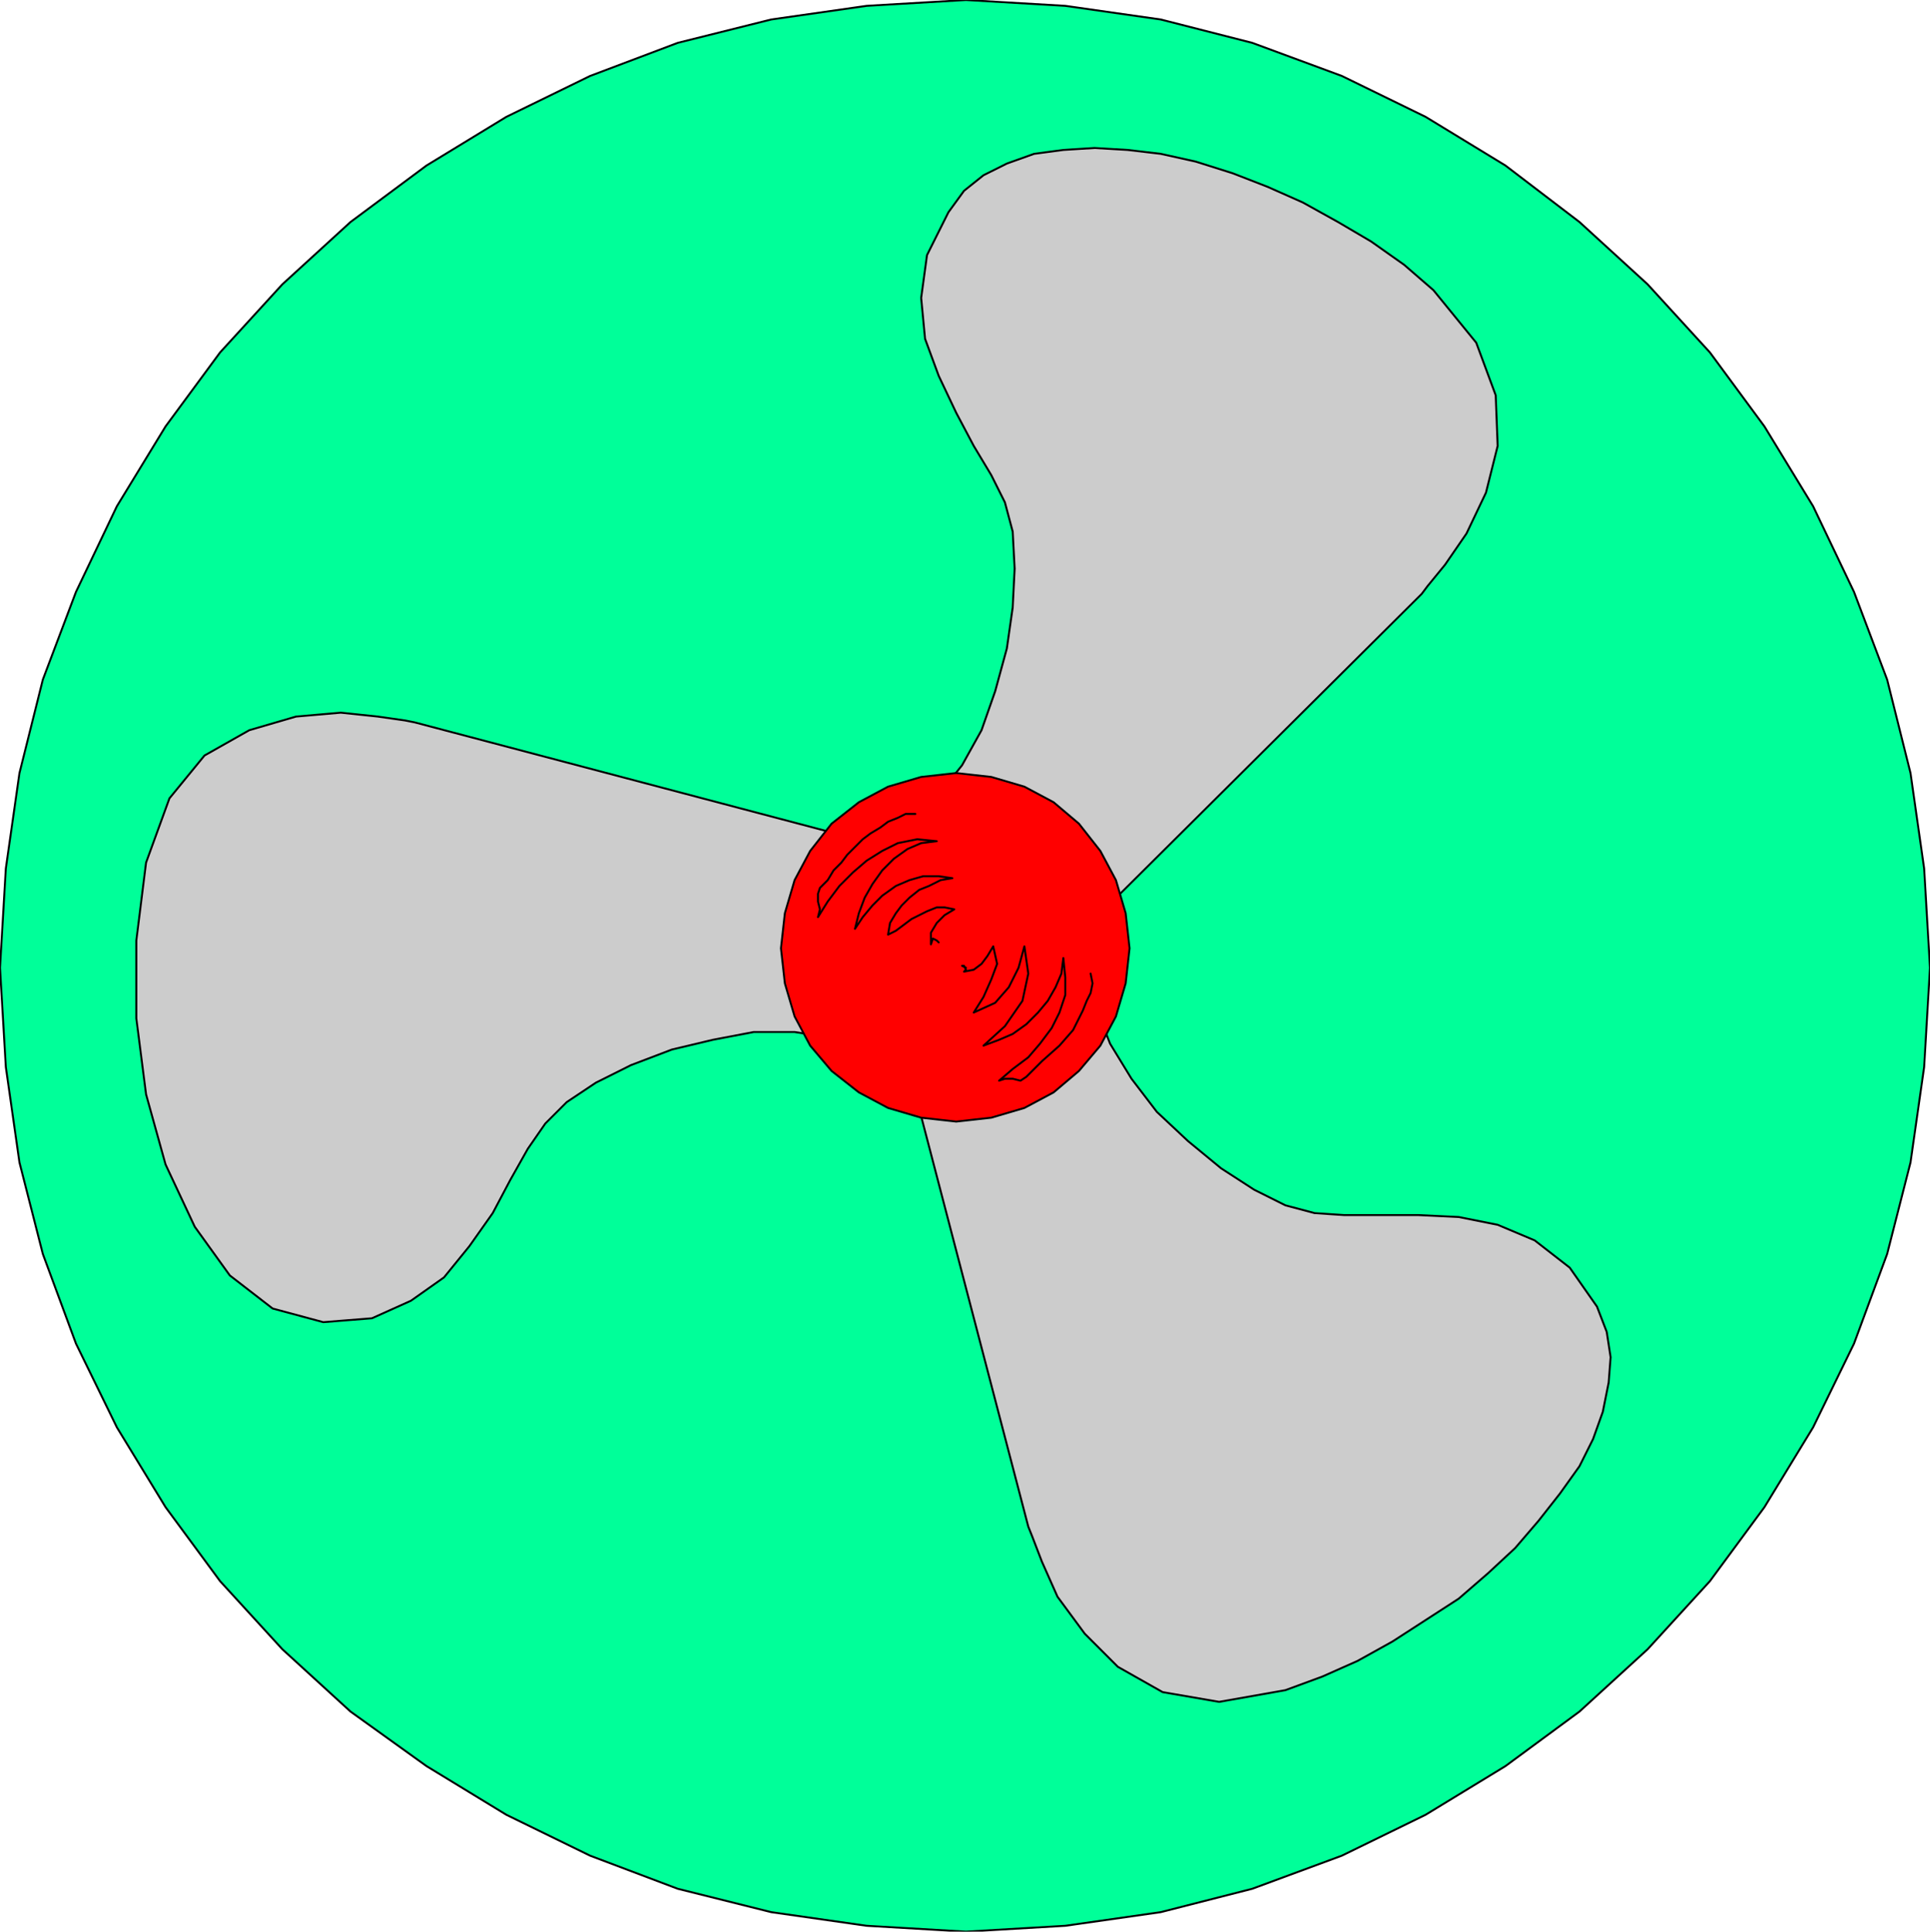
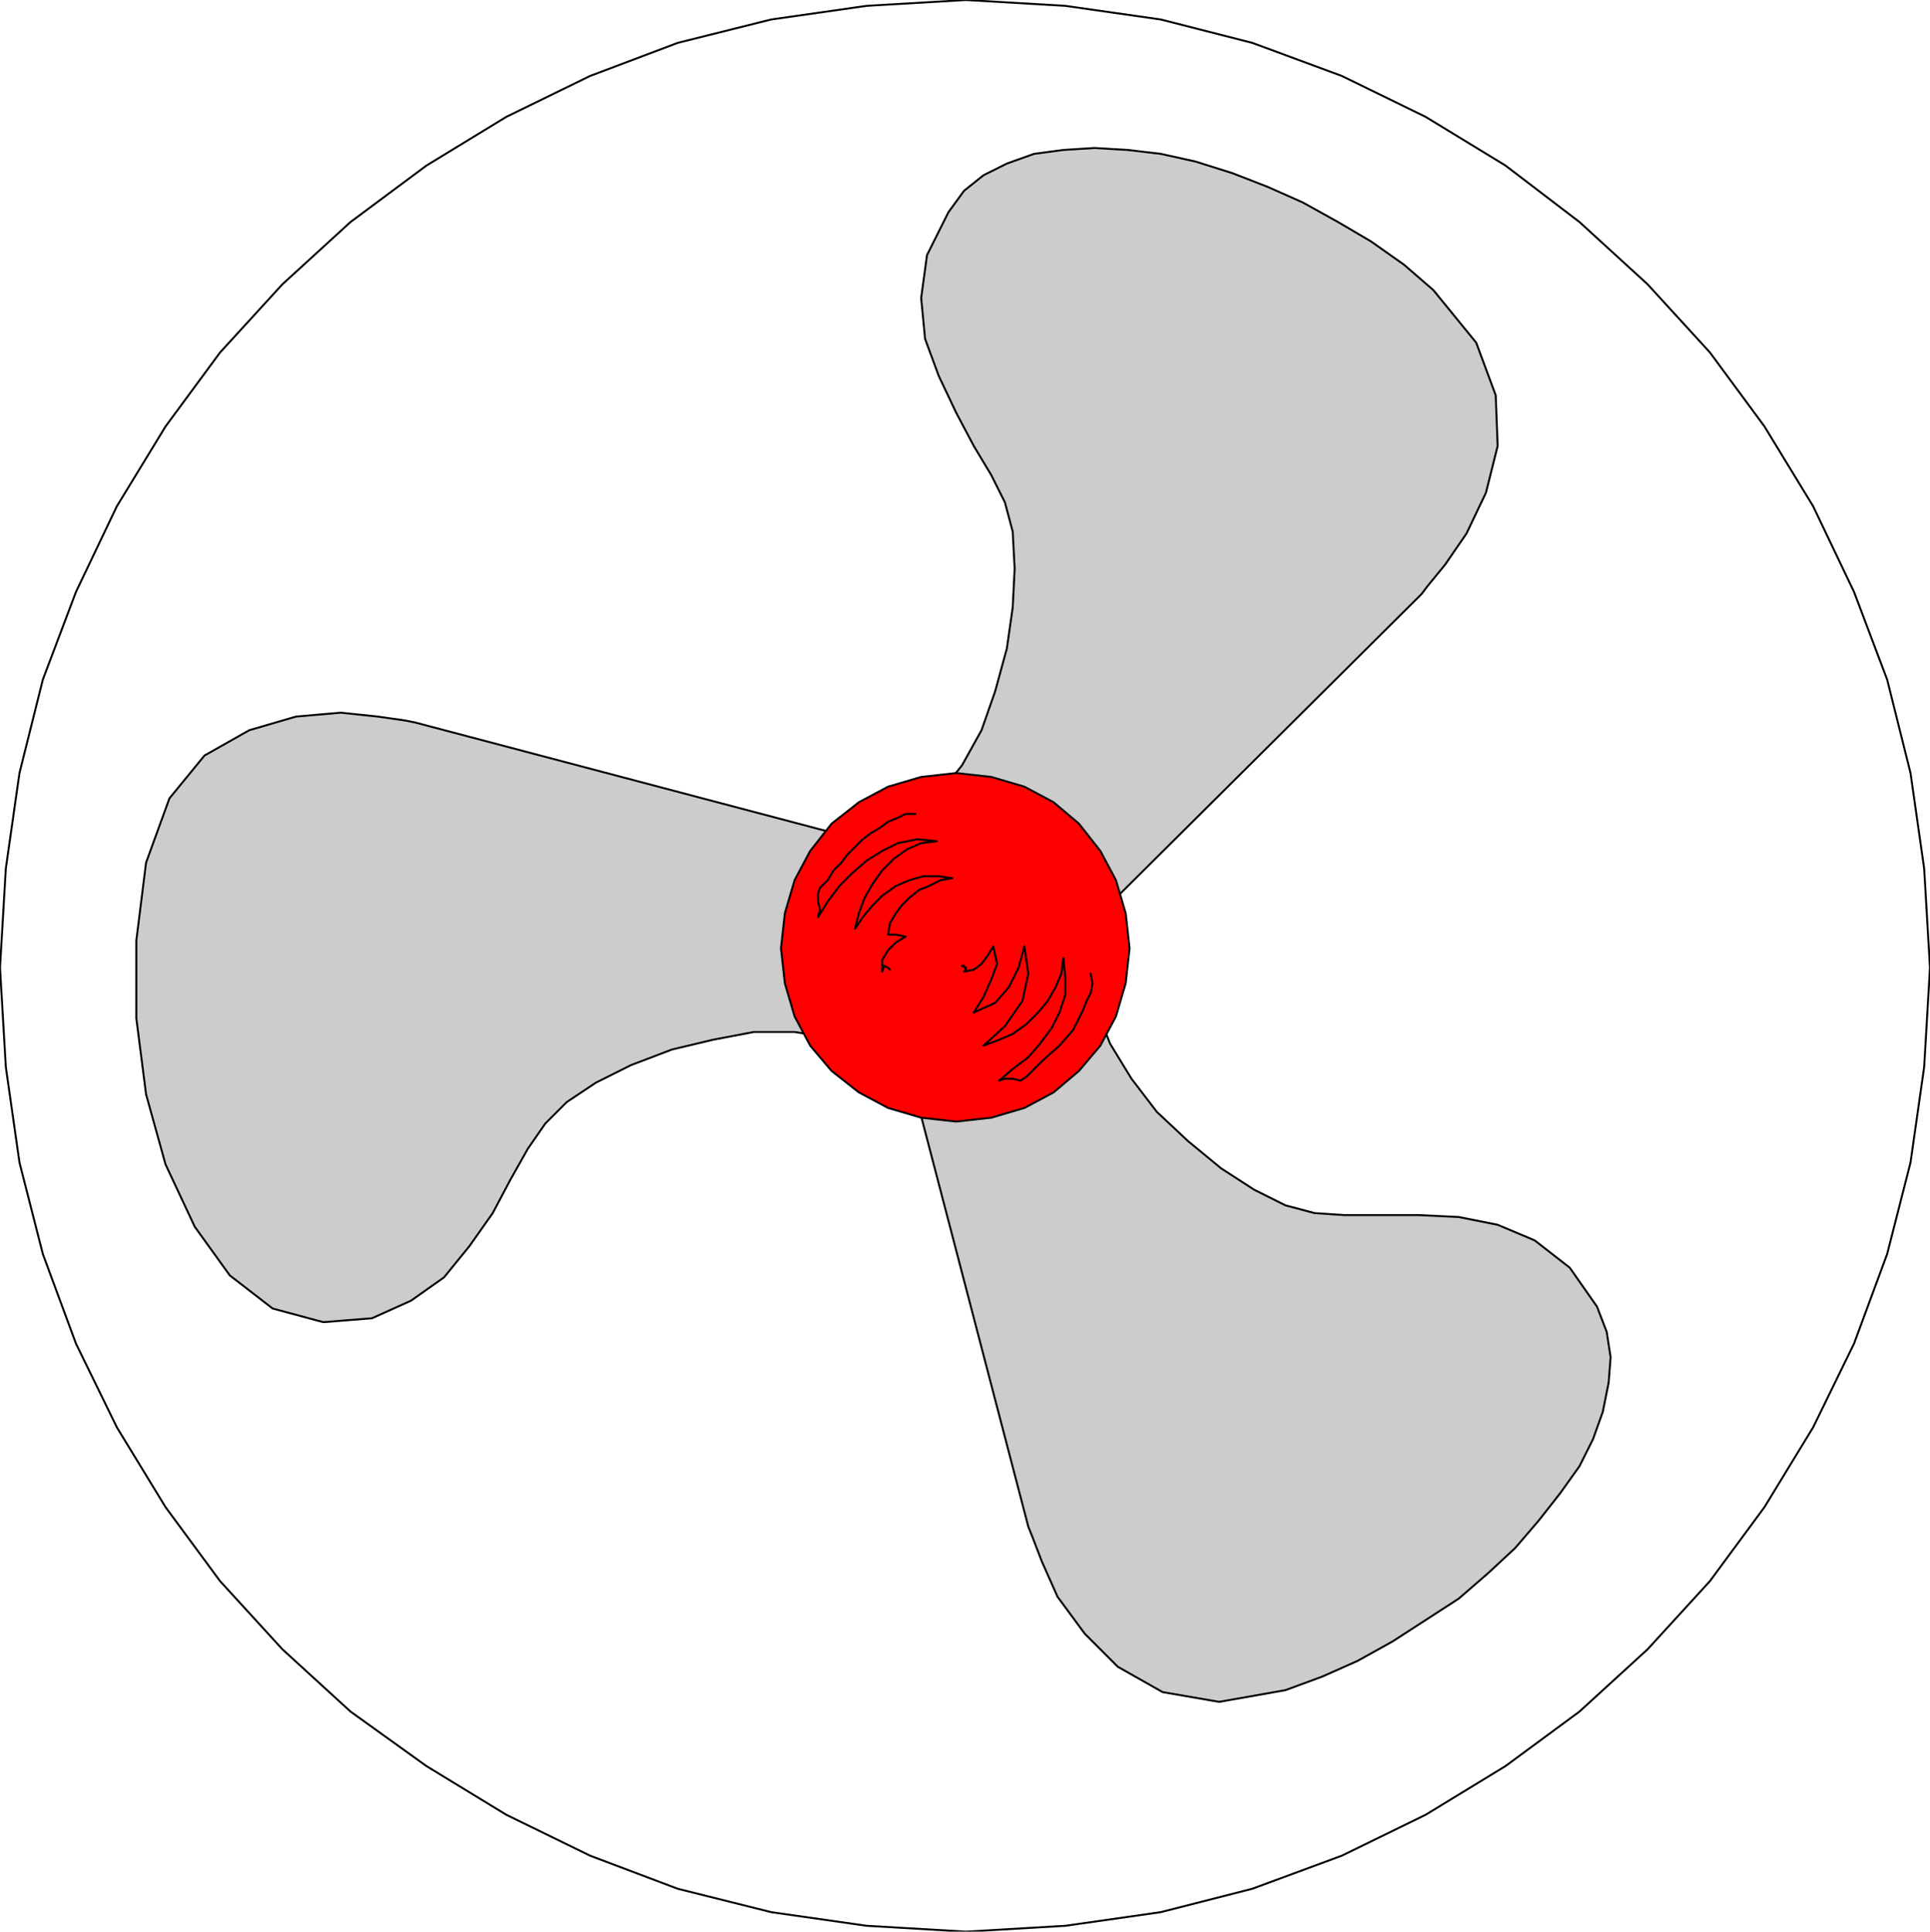
<svg xmlns="http://www.w3.org/2000/svg" fill-rule="evenodd" height="95.232" preserveAspectRatio="none" stroke-linecap="round" viewBox="0 0 991 992" width="95.136">
  <style>.pen0{stroke:#000;stroke-width:1;stroke-linejoin:round}.pen1{stroke:none}.brush4{fill:#ccc}</style>
-   <path class="pen1" style="fill:#0f9" d="m496 992 51-3 49-7 47-12 46-17 43-21 41-25 38-28 35-32 32-35 28-38 25-41 21-43 17-46 12-47 7-49 3-51-3-51-7-49-12-48-17-45-21-44-25-41-28-38-32-35-35-32-38-29-41-25-43-21-46-17-47-12-49-7-51-3-51 3-49 7-48 12-45 17-43 21-41 25-39 29-35 32-32 35-28 38-25 41-21 44-17 45-12 48-7 49-3 51 3 51 7 49 12 47 17 46 21 43 25 41 28 38 32 35 35 32 39 28 41 25 43 21 45 17 48 12 49 7 51 3z" />
  <path class="pen0" fill="none" d="M496 992h0l51-3 49-7 47-12 46-17 43-21 41-25 38-28 35-32 32-35 28-38 25-41 21-43 17-46 12-47 7-49 3-51h0l-3-51-7-49-12-48-17-45-21-44-25-41-28-38-32-35-35-32-38-29-41-25-43-21-46-17-47-12-49-7-51-3h0l-51 3-49 7-48 12-45 17-43 21-41 25-39 29-35 32-32 35-28 38-25 41-21 44-17 45-12 48-7 49-3 51h0l3 51 7 49 12 47 17 46 21 43 25 41 28 38 32 35 35 32 39 28 41 25 43 21 45 17 48 12 49 7 51 3" />
  <path class="pen1 brush4" d="m463 437-250-66-5-1-14-2-19-2-23 2-24 7-23 13-18 22-12 33-5 40v40l5 39 10 36 15 32 18 25 22 17 26 7 25-2 20-9 17-12 13-16 12-17 9-17 9-16 9-13 11-11 15-10 18-9 21-8 21-5 21-4h21l19 3 36-96z" />
  <path class="pen0" fill="none" d="m463 437-250-66h0l-5-1-14-2-19-2-23 2-24 7-23 13-18 22-12 33h0l-5 40v40l5 39 10 36 15 32 18 25 22 17 26 7h0l25-2 20-9 17-12 13-16 12-17 9-17 9-16 9-13h0l11-11 15-10 18-9 21-8 21-5 21-4h21l19 3 36-96" />
  <path class="pen1 brush4" d="m463 535 65 249 2 5 5 13 8 18 14 19 17 17 23 13 29 5 34-6 19-7 18-8 18-10 17-11 17-11 15-13 14-13 12-14 11-14 10-14 7-14 5-14 3-15 1-13-2-13-5-13-14-20-18-14-19-8-20-4-21-1h-38l-15-1-15-4-16-8-17-11-17-14-16-15-13-17-11-18-7-18-100 17z" />
  <path class="pen0" fill="none" d="m463 535 65 249h0l2 5 5 13 8 18 14 19 17 17 23 13 29 5 34-6h0l19-7 18-8 18-10 17-11 17-11 15-13 14-13 12-14 11-14 10-14 7-14 5-14 3-15 1-13-2-13-5-13h0l-14-20-18-14-19-8-20-4-21-1h-38l-15-1h0l-15-4-16-8-17-11-17-14-16-15-13-17-11-18-7-18-100 17" />
  <path class="pen1 brush4" d="m547 487 183-182 3-4 9-11 11-16 10-21 6-24-1-26-10-27-22-27-15-13-17-12-17-10-18-10-18-8-18-7-19-6-18-4-17-2-17-1-16 1-15 2-14 5-12 6-10 8-8 11-11 22-3 22 2 21 7 19 9 19 9 17 9 15 7 14 4 15 1 19-1 20-3 21-6 22-7 20-10 18-12 15 65 79z" />
  <path class="pen0" fill="none" d="m547 487 183-182h0l3-4 9-11 11-16 10-21 6-24-1-26-10-27-22-27h0l-15-13-17-12-17-10-18-10-18-8-18-7-19-6-18-4-17-2-17-1-16 1-15 2-14 5-12 6-10 8-8 11h0l-11 22-3 22 2 21 7 19 9 19 9 17 9 15 7 14h0l4 15 1 19-1 20-3 21-6 22-7 20-10 18-12 15 65 79" />
  <path class="pen1" style="fill:red" d="m491 576 18-2 17-5 15-8 13-11 11-13 8-15 5-17 2-18-2-18-5-17-8-15-11-14-13-11-15-8-17-5-18-2-18 2-17 5-15 8-14 11-11 14-8 15-5 17-2 18 2 18 5 17 8 15 11 13 14 11 15 8 17 5 18 2z" />
  <path class="pen0" fill="none" d="M491 576h0l18-2 17-5 15-8 13-11 11-13 8-15 5-17 2-18h0l-2-18-5-17-8-15-11-14-13-11-15-8-17-5-18-2h0l-18 2-17 5-15 8-14 11-11 14-8 15-5 17-2 18h0l2 18 5 17 8 15 11 13 14 11 15 8 17 5 18 2" />
-   <path class="pen0" fill="none" d="M560 500h0l1 5-1 5-2 4-2 5h0l-5 10-7 8-9 8-8 8h0l-3 2-4-1h-4l-3 1h0l7-6 8-6 6-7 6-8 4-8 3-9v-9l-1-10h0l-1 8-3 7-4 7-5 6-6 6-7 5-7 3-8 3h0l11-10 9-13 3-14-2-14h0l-3 11-5 10-7 8-11 5h0l5-8 4-9 3-8-2-9h0l-3 5-3 4-4 3-5 1h0l1-1-1-2h-1l2 1m-26-79h0-5l-4 2-5 2-4 3h0l-5 3-4 3-4 4-4 4-3 4-4 4-3 5-4 4h0l-1 3v4l1 4-1 4h0l5-8 6-8 7-7 7-6 8-5 8-4 10-2 10 1h0l-8 1-7 3-7 5-6 6-5 7-4 7-3 8-2 8h0l4-6 5-6 5-5 7-5 7-3 7-2h8l7 1h0l-6 1-6 3-5 2-5 4-4 4-3 4-3 5-1 6h0l4-2 4-3 4-3 4-2 4-2 5-2h4l5 1h0l-5 3-4 4-3 5v6h0l1-3 2 1 1 1-1-1" />
+   <path class="pen0" fill="none" d="M560 500h0l1 5-1 5-2 4-2 5h0l-5 10-7 8-9 8-8 8h0l-3 2-4-1h-4l-3 1h0l7-6 8-6 6-7 6-8 4-8 3-9v-9l-1-10h0l-1 8-3 7-4 7-5 6-6 6-7 5-7 3-8 3h0l11-10 9-13 3-14-2-14h0l-3 11-5 10-7 8-11 5h0l5-8 4-9 3-8-2-9h0l-3 5-3 4-4 3-5 1h0l1-1-1-2h-1l2 1m-26-79h0-5l-4 2-5 2-4 3h0l-5 3-4 3-4 4-4 4-3 4-4 4-3 5-4 4h0l-1 3v4l1 4-1 4h0l5-8 6-8 7-7 7-6 8-5 8-4 10-2 10 1h0l-8 1-7 3-7 5-6 6-5 7-4 7-3 8-2 8h0l4-6 5-6 5-5 7-5 7-3 7-2h8l7 1h0l-6 1-6 3-5 2-5 4-4 4-3 4-3 5-1 6h0h4l5 1h0l-5 3-4 4-3 5v6h0l1-3 2 1 1 1-1-1" />
</svg>